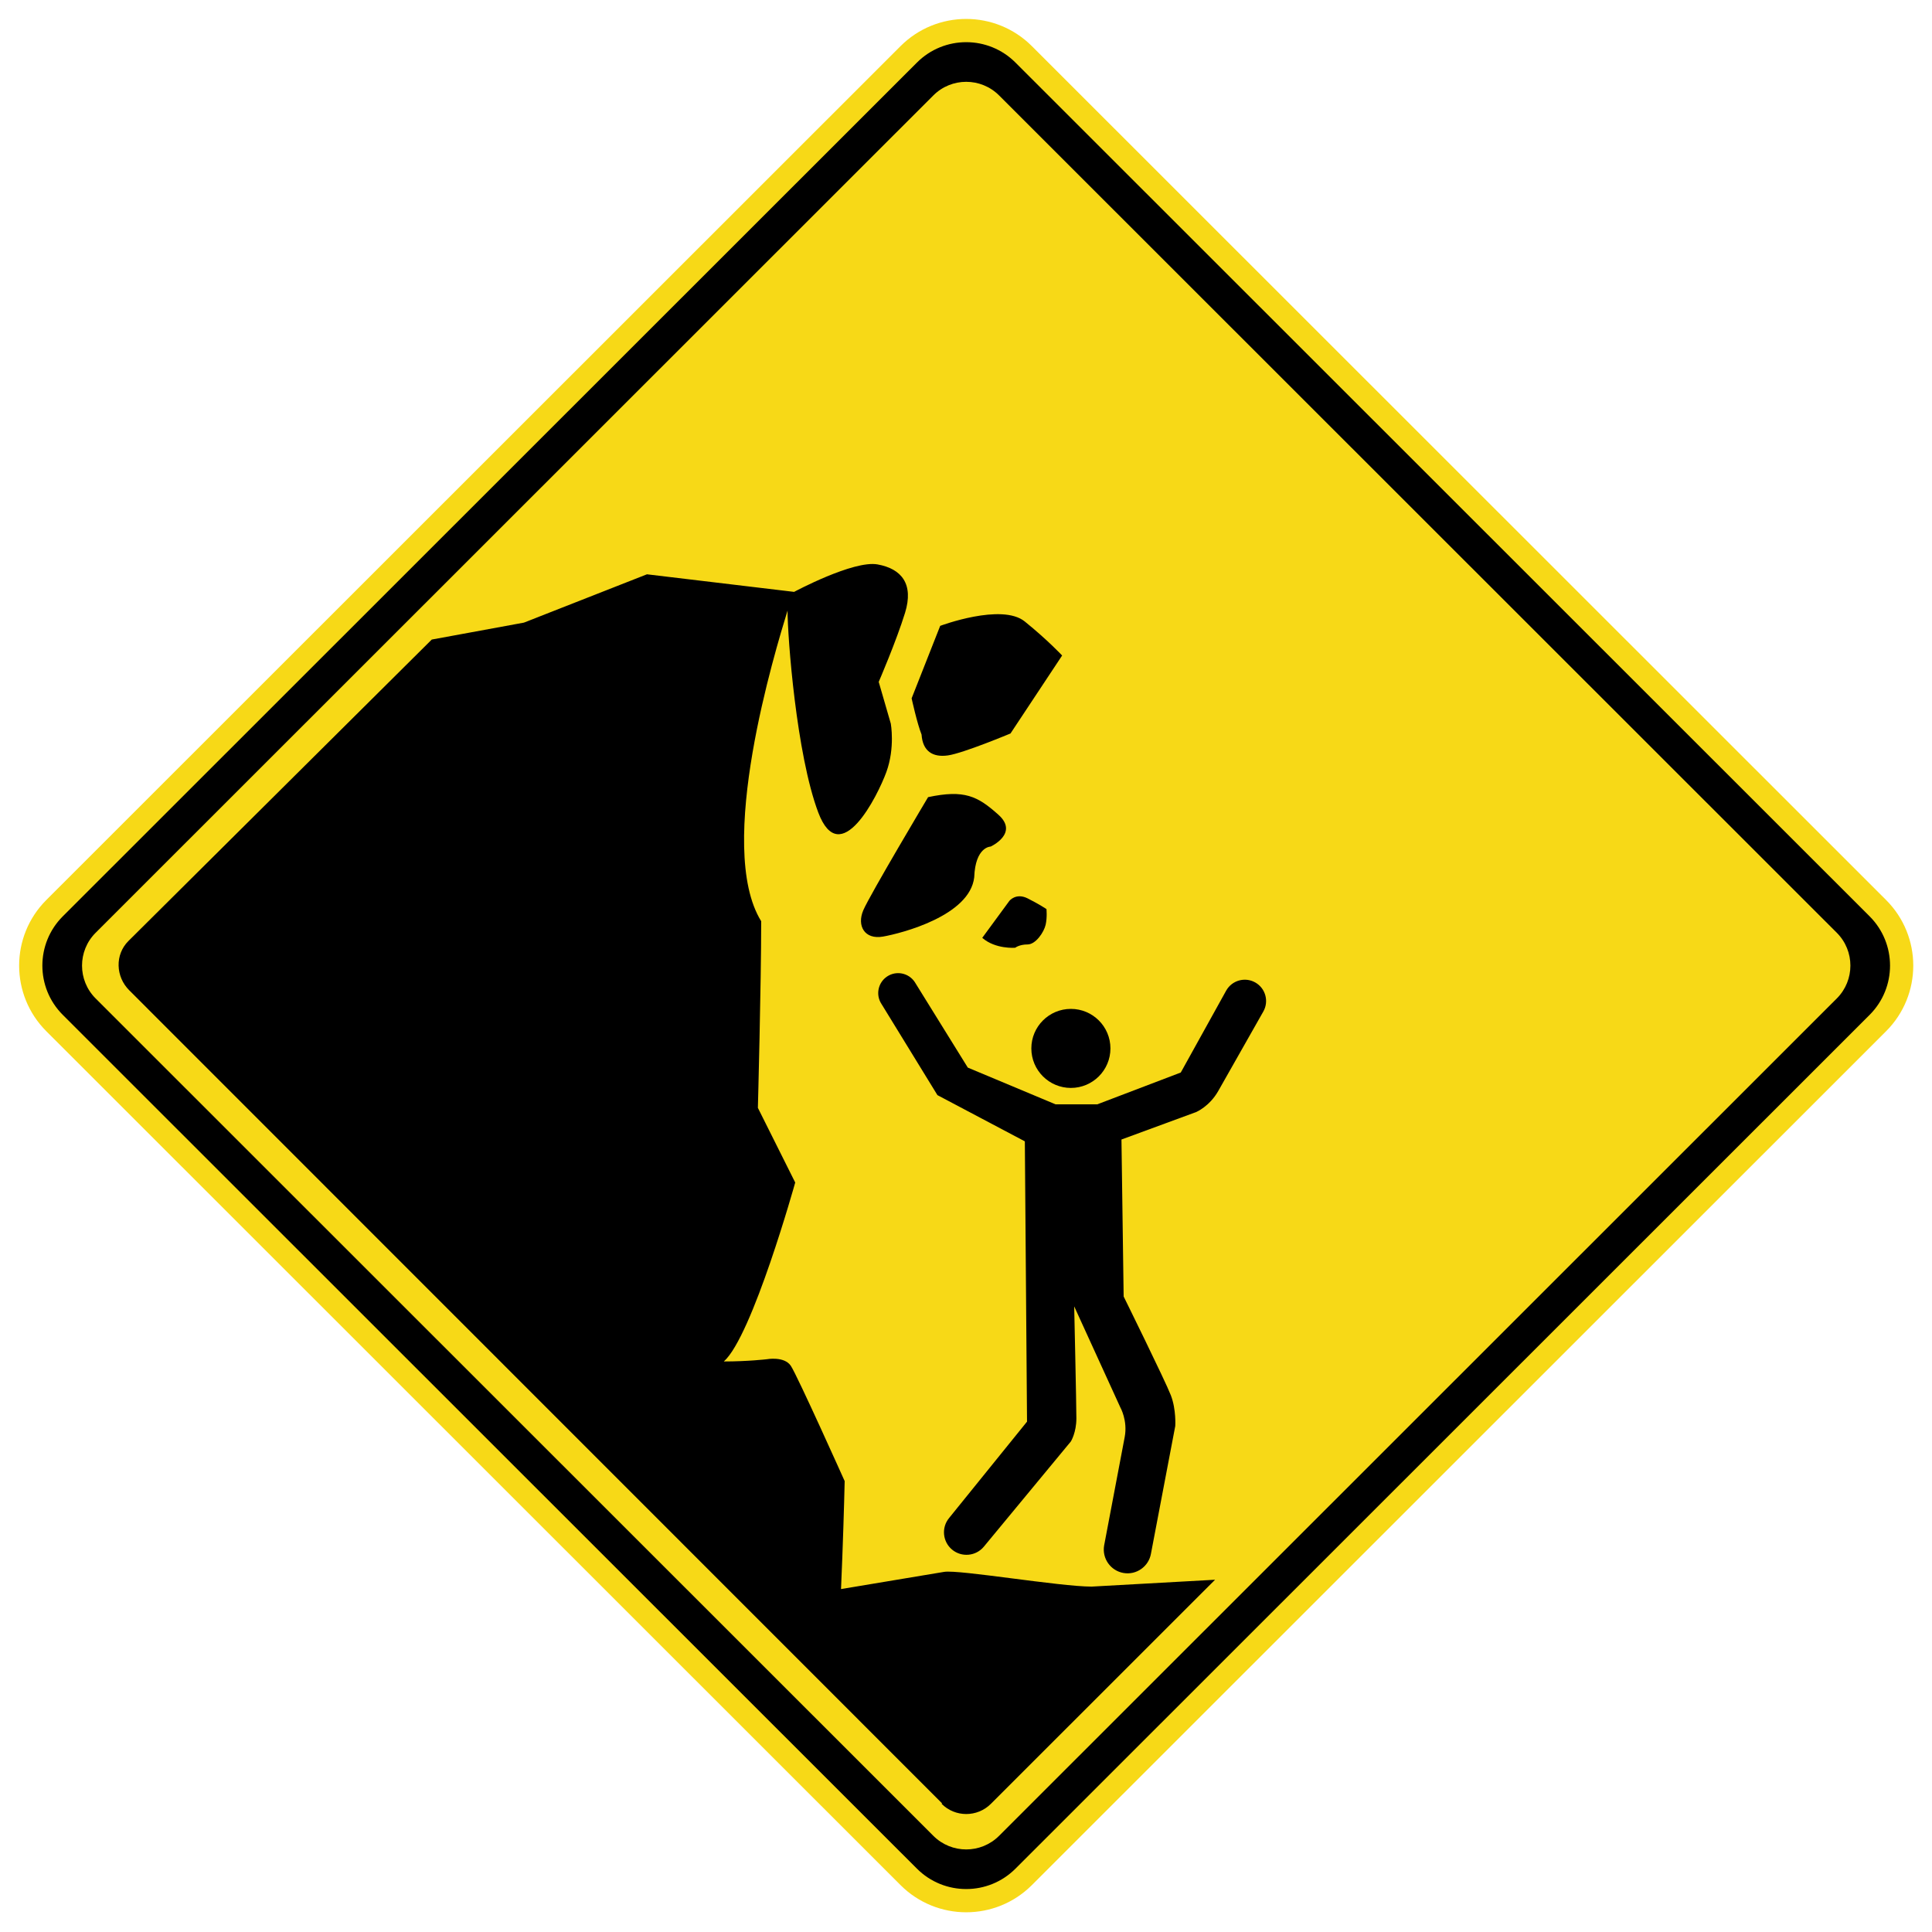
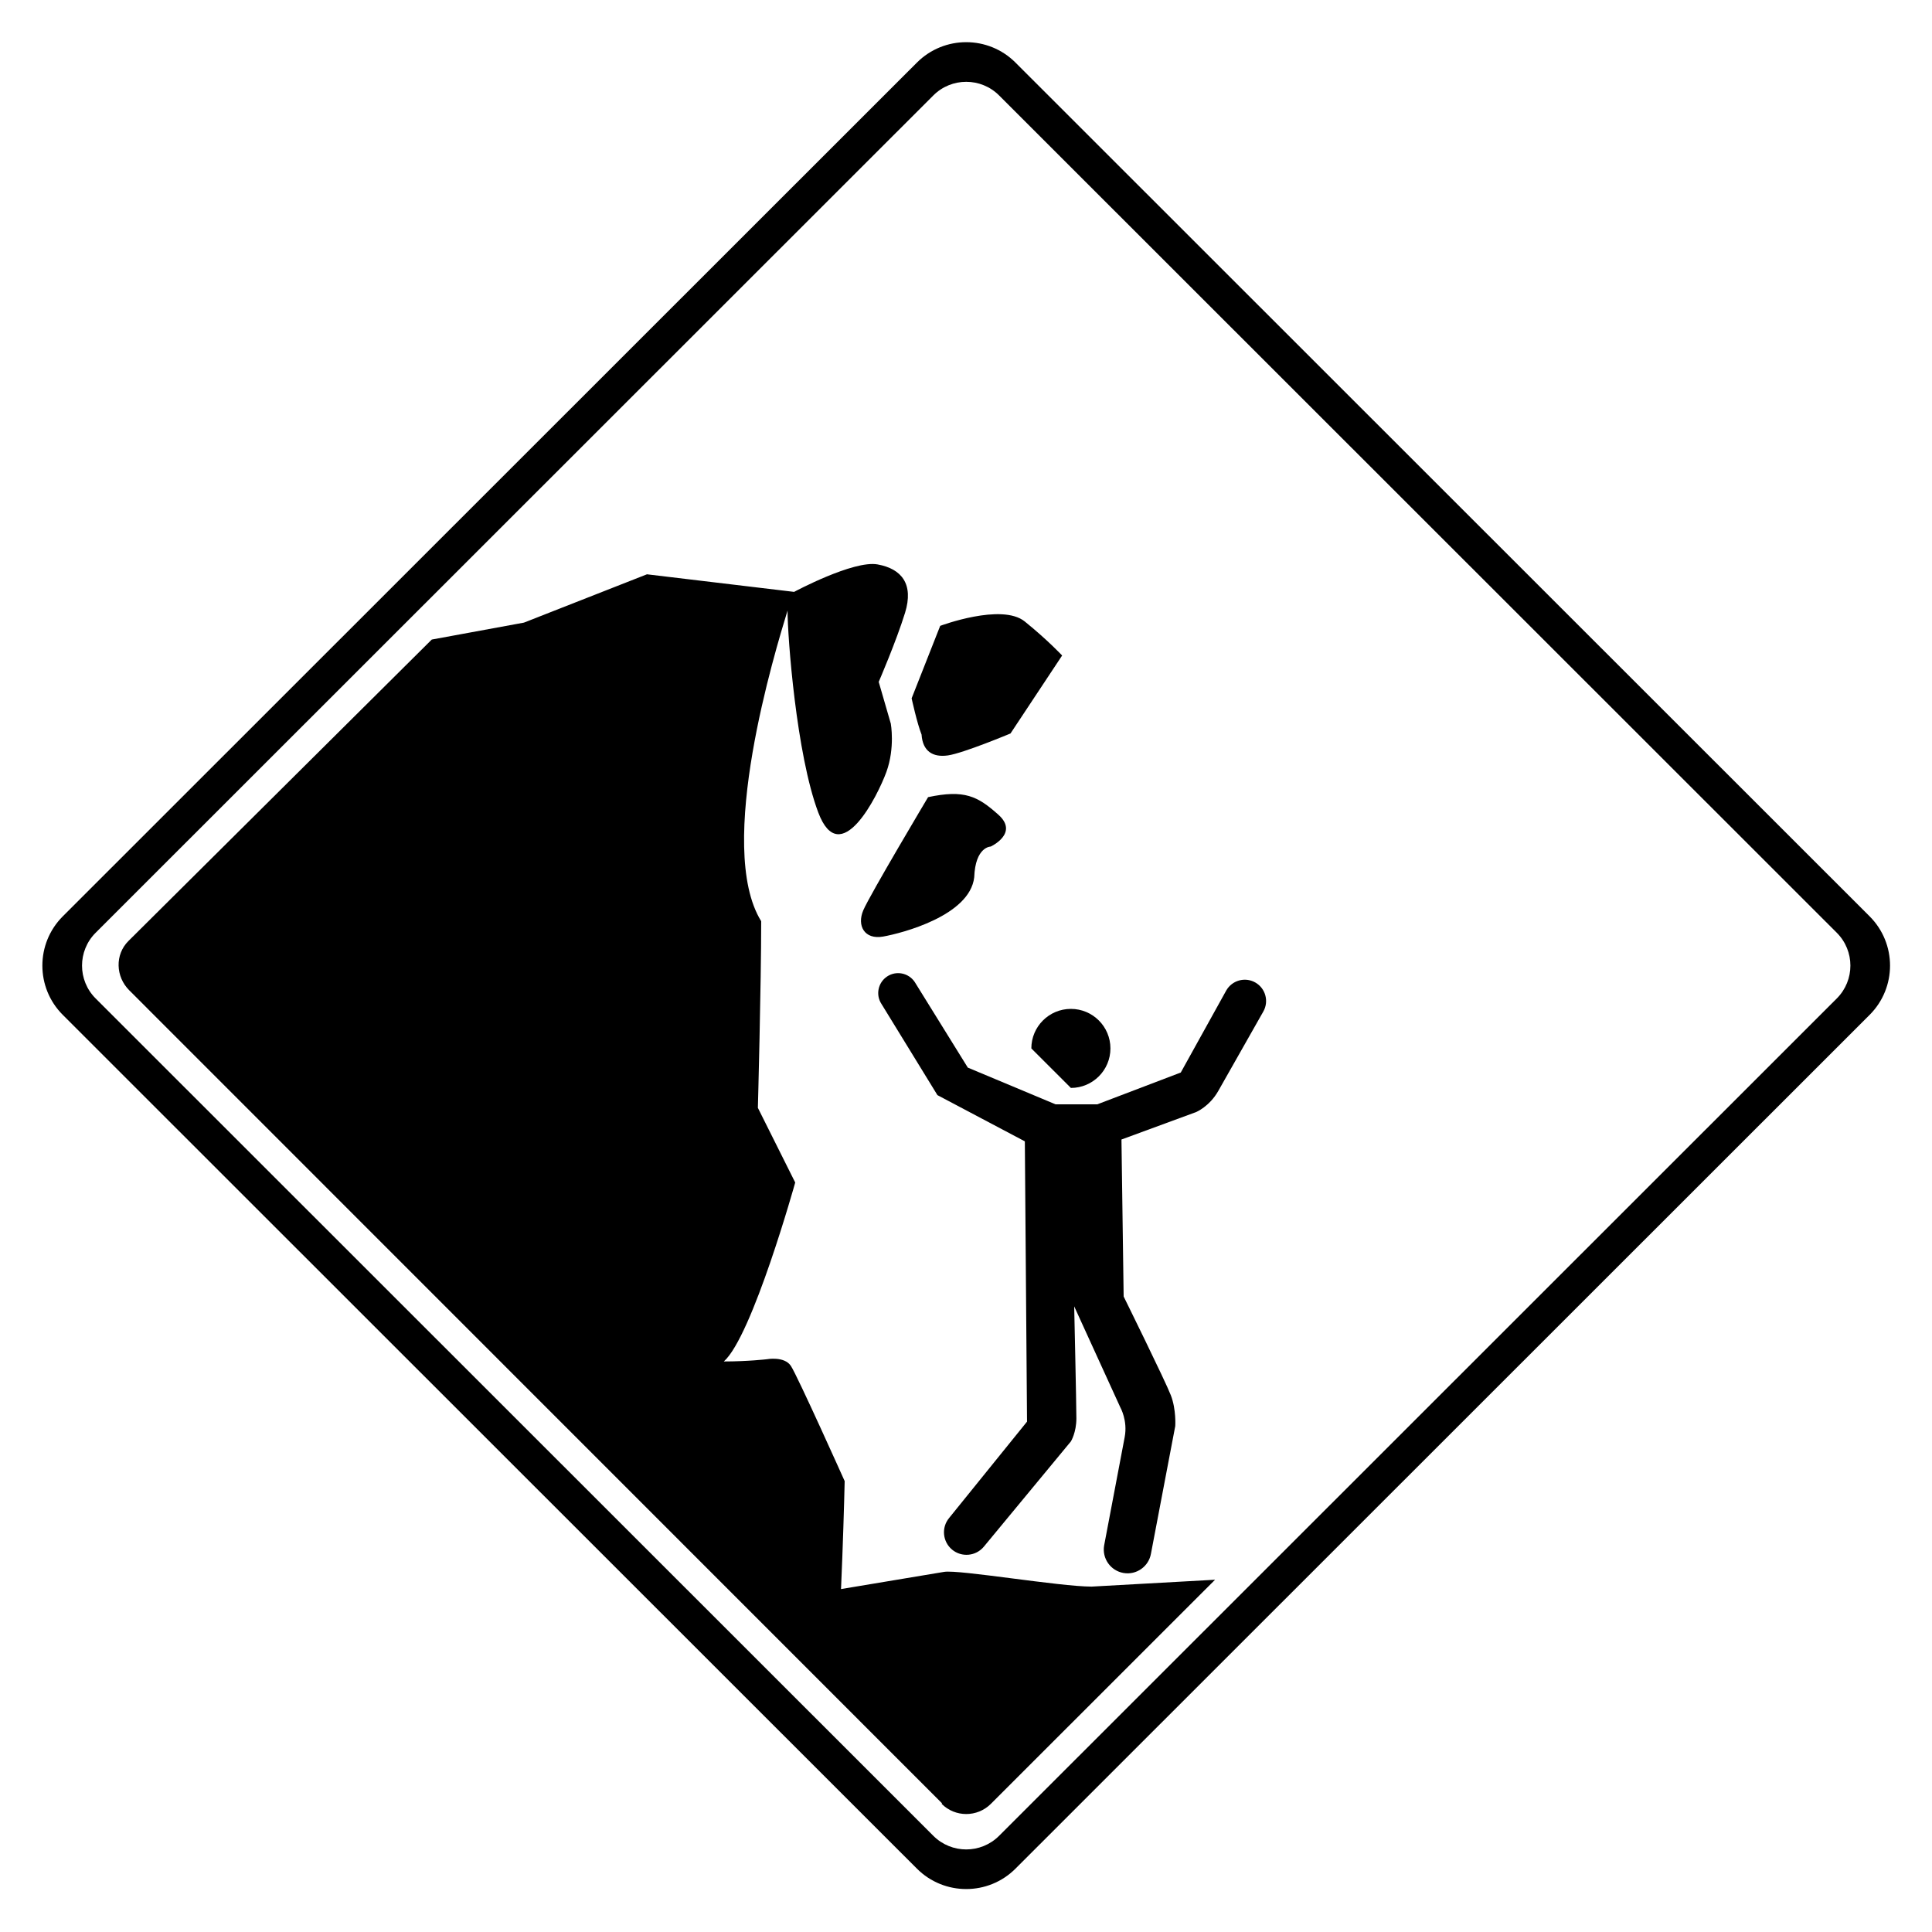
<svg xmlns="http://www.w3.org/2000/svg" width="90" height="90" viewBox="0 0 90 90" fill="none">
-   <path fill-rule="evenodd" clip-rule="evenodd" d="M87.859 41.923C89.55 43.612 89.55 46.352 87.859 48.041L48.07 87.814C46.38 89.504 43.639 89.504 41.949 87.814L2.16 48.041C0.469 46.352 0.469 43.612 2.16 41.923L41.949 2.15C43.639 0.46 46.38 0.46 48.07 2.15L87.859 41.923Z" fill="#F7D917" />
  <path fill-rule="evenodd" clip-rule="evenodd" d="M87.095 42.687C88.362 43.955 88.362 46.009 87.095 47.276L47.305 87.049C46.038 88.316 43.981 88.316 42.714 87.049L2.924 47.276C1.657 46.009 1.657 43.955 2.924 42.687L42.714 2.915C43.981 1.648 46.038 1.648 47.305 2.915L87.095 42.687ZM46.541 4.445C45.696 3.6 44.325 3.6 43.479 4.445L4.455 43.452C3.61 44.297 3.61 45.667 4.455 46.512L43.479 85.52C44.325 86.365 45.696 86.365 46.541 85.52L85.565 46.512C86.41 45.667 86.41 44.297 85.565 43.452L46.541 4.445Z" fill="black" />
  <path fill-rule="evenodd" clip-rule="evenodd" d="M43.884 84.006L6.02 46.131C5.385 45.496 5.348 44.469 5.982 43.836L20.113 29.793L24.407 29.004L30.138 26.753L36.993 27.572C36.993 27.572 39.756 26.088 40.882 26.293C42.008 26.497 42.57 27.213 42.162 28.543C41.752 29.873 40.934 31.765 40.934 31.765L41.497 33.709C41.497 33.709 41.701 34.834 41.292 35.959C40.882 37.084 39.143 40.562 38.119 37.851C37.096 35.14 36.687 29.669 36.687 28.442C36.125 30.283 33.309 39.437 35.459 42.914C35.459 45.881 35.305 51.608 35.305 51.608L37.044 55.086C37.044 55.086 35.048 62.246 33.719 63.422C34.845 63.422 35.715 63.319 35.715 63.319C35.715 63.319 36.534 63.165 36.841 63.627C37.147 64.087 39.348 68.996 39.348 68.996C39.324 70.055 39.265 72.073 39.178 74.025C39.178 74.025 43.294 73.339 43.98 73.224C44.668 73.109 49.364 73.91 50.852 73.91L56.603 73.59L46.16 84.029C45.525 84.663 44.497 84.663 43.864 84.029L43.884 84.006Z" fill="black" />
  <path fill-rule="evenodd" clip-rule="evenodd" d="M42.467 32.531L43.798 29.155C43.798 29.155 46.663 28.081 47.737 28.951C48.811 29.82 49.478 30.536 49.478 30.536L47.073 34.168C47.073 34.168 44.874 35.088 44.158 35.19C43.441 35.292 42.981 34.985 42.93 34.219C42.723 33.707 42.467 32.531 42.467 32.531Z" fill="black" />
  <path fill-rule="evenodd" clip-rule="evenodd" d="M43.234 37.134C43.234 37.134 40.522 41.686 40.216 42.402C39.909 43.118 40.267 43.783 41.137 43.629C42.007 43.475 45.178 42.658 45.383 40.867C45.434 39.436 46.15 39.436 46.15 39.436C46.15 39.436 47.481 38.822 46.509 37.953C45.537 37.083 44.924 36.776 43.234 37.134Z" fill="black" />
-   <path fill-rule="evenodd" clip-rule="evenodd" d="M45.757 43.688L47.023 41.963C47.023 41.963 47.329 41.58 47.867 41.848C48.403 42.117 48.748 42.347 48.748 42.347C48.748 42.347 48.788 42.73 48.711 43.075C48.634 43.421 48.25 43.996 47.867 43.996C47.483 43.996 47.291 44.15 47.291 44.15C47.291 44.15 46.37 44.226 45.757 43.688Z" fill="black" />
-   <path d="M49.886 50.68C50.903 50.68 51.728 49.856 51.728 48.839C51.728 47.822 50.903 46.998 49.886 46.998C48.869 46.998 48.044 47.822 48.044 48.839C48.044 49.856 48.869 50.68 49.886 50.68Z" fill="black" />
+   <path d="M49.886 50.68C50.903 50.68 51.728 49.856 51.728 48.839C51.728 47.822 50.903 46.998 49.886 46.998C48.869 46.998 48.044 47.822 48.044 48.839Z" fill="black" />
  <path fill-rule="evenodd" clip-rule="evenodd" d="M44.215 70.712C43.845 71.158 43.908 71.819 44.354 72.189C44.801 72.558 45.462 72.495 45.832 72.049L49.886 67.147C49.886 67.147 50.142 66.737 50.142 66.072C50.142 65.407 50.04 60.856 50.04 60.856L52.189 65.561C52.189 65.561 52.538 66.169 52.393 66.942L51.434 71.998C51.332 72.6 51.736 73.172 52.339 73.276C52.941 73.379 53.513 72.974 53.617 72.372L54.748 66.431C54.748 66.431 54.799 65.664 54.543 64.999C54.287 64.334 52.344 60.396 52.344 60.396L52.242 53.083L55.721 51.804C55.721 51.804 56.335 51.548 56.745 50.833L58.852 47.117C59.121 46.639 58.95 46.034 58.473 45.766C57.995 45.497 57.39 45.668 57.121 46.145L55.005 49.962L51.116 51.444H49.172L45.084 49.733L42.612 45.746C42.327 45.32 41.75 45.204 41.324 45.489C40.898 45.774 40.782 46.35 41.067 46.776L43.669 51.015L47.741 53.168L47.843 66.225L44.215 70.712Z" fill="black" />
</svg>